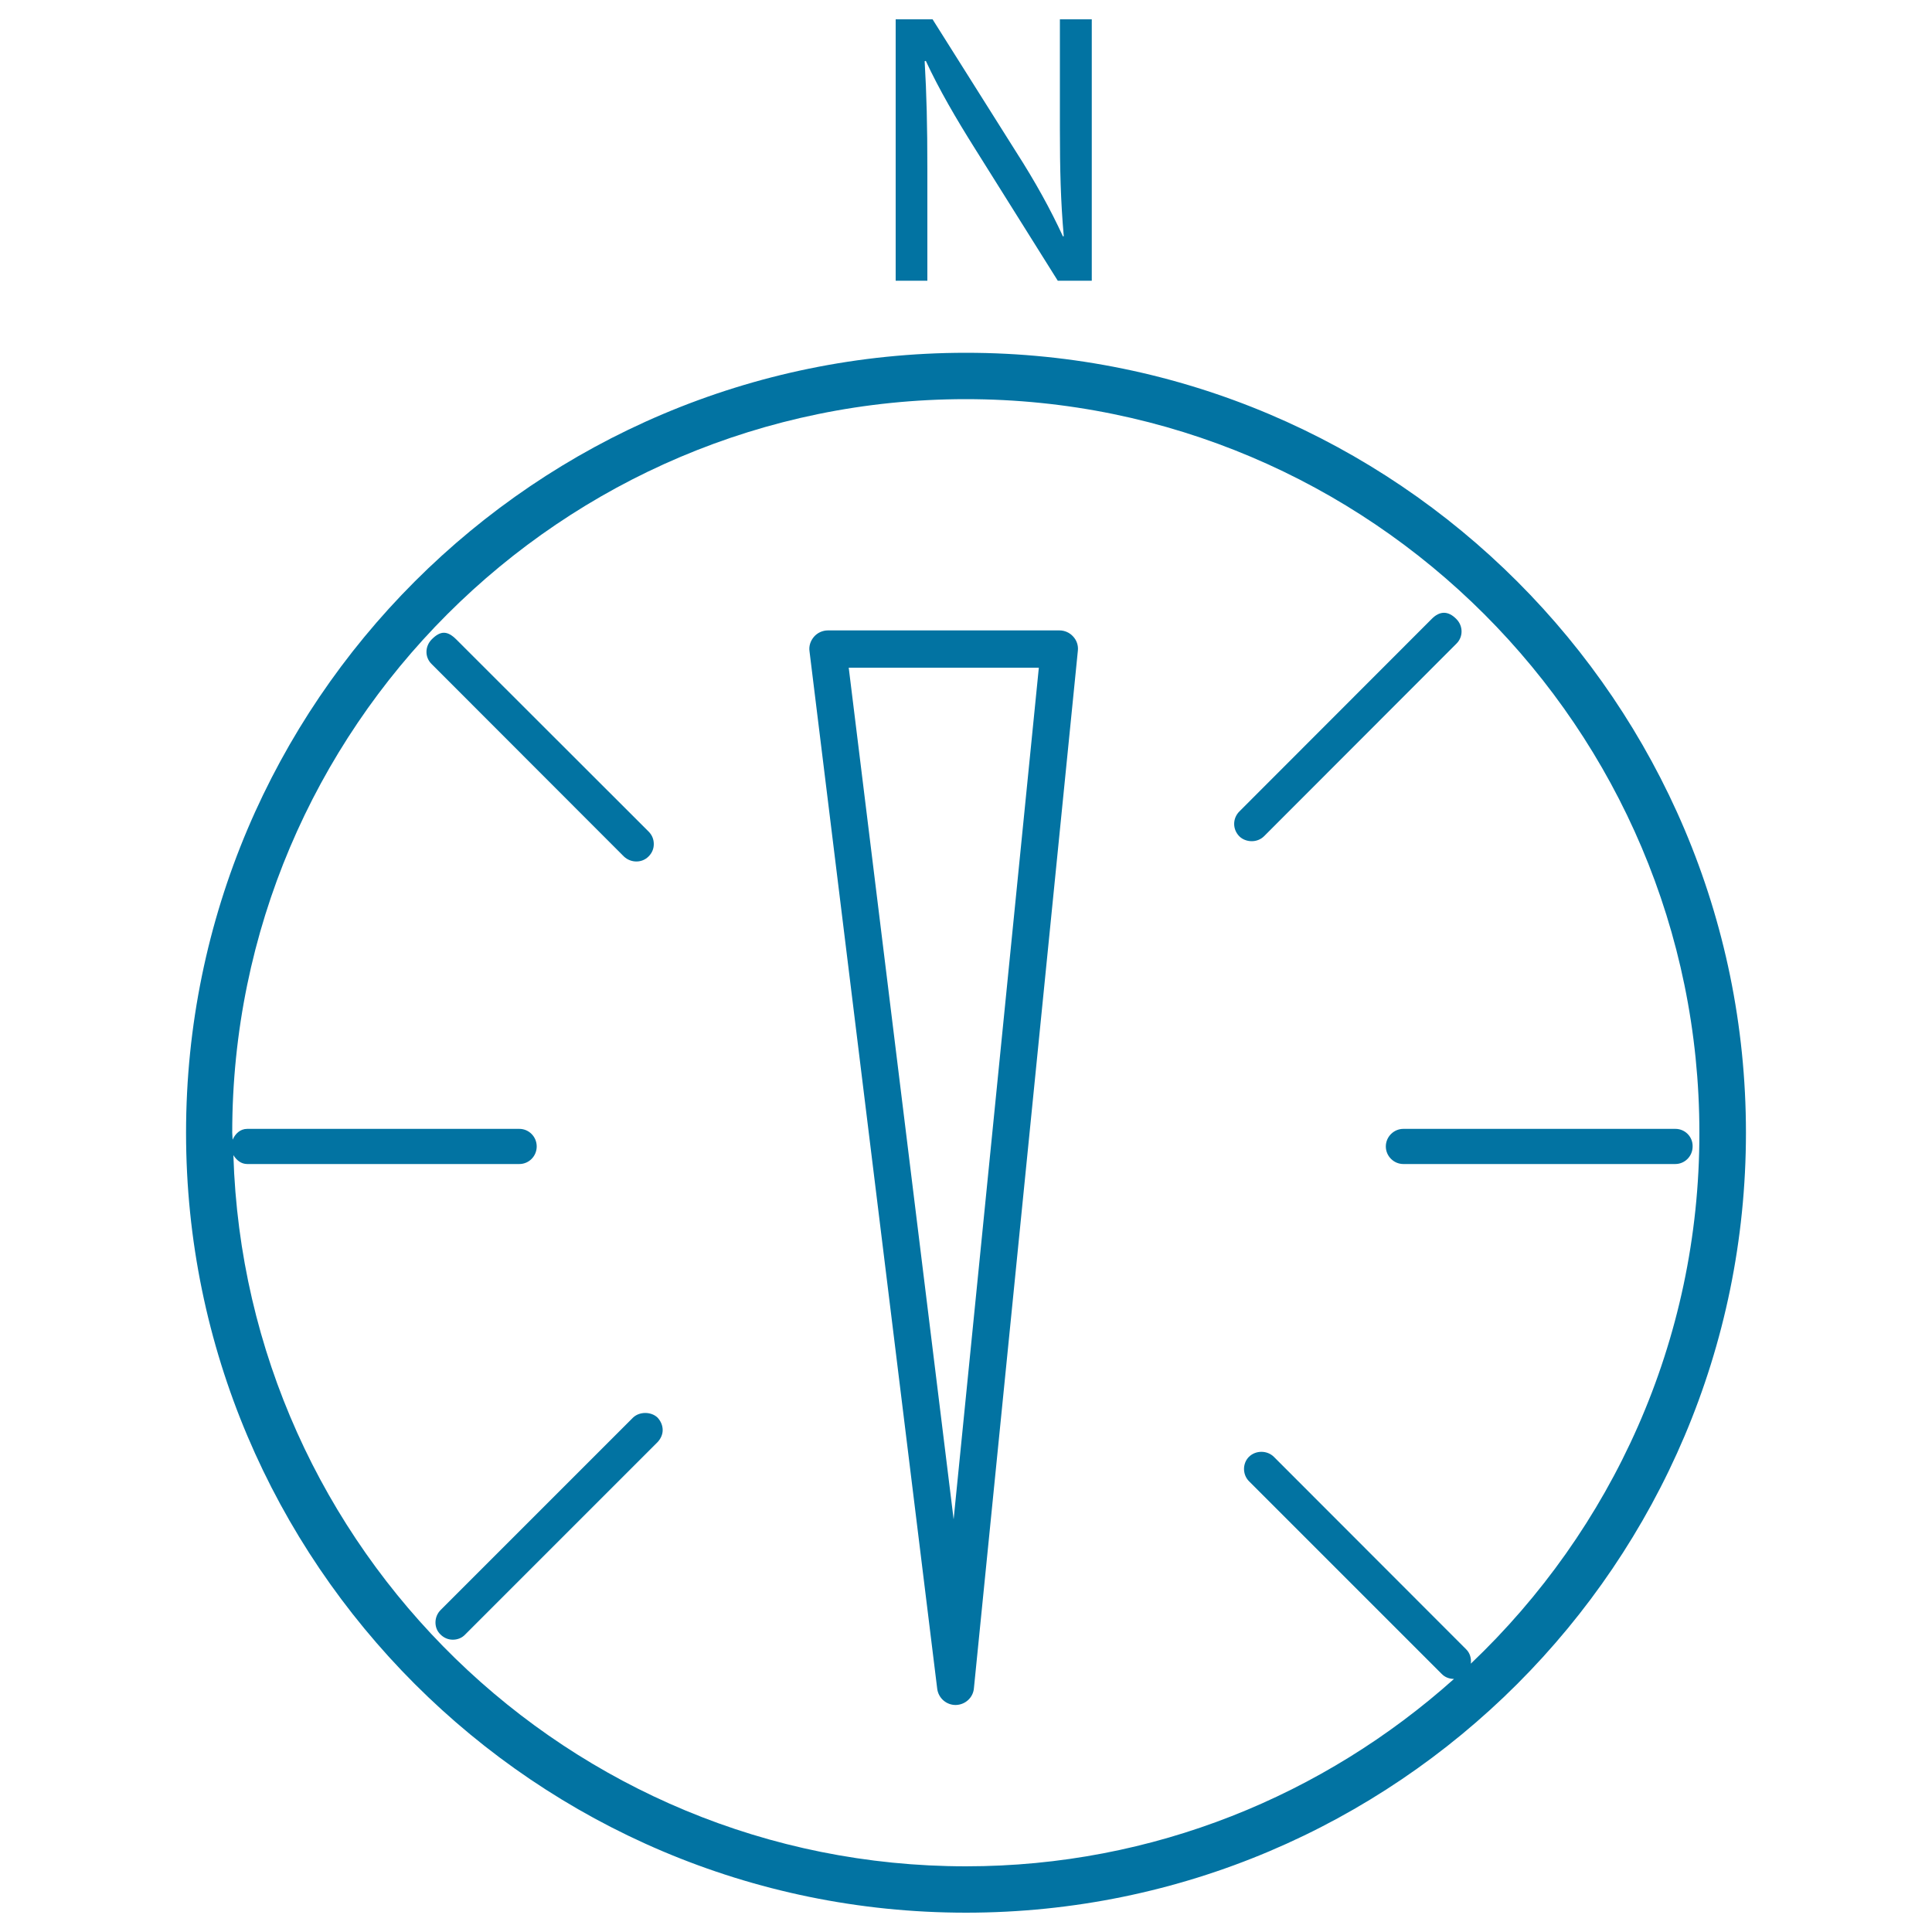
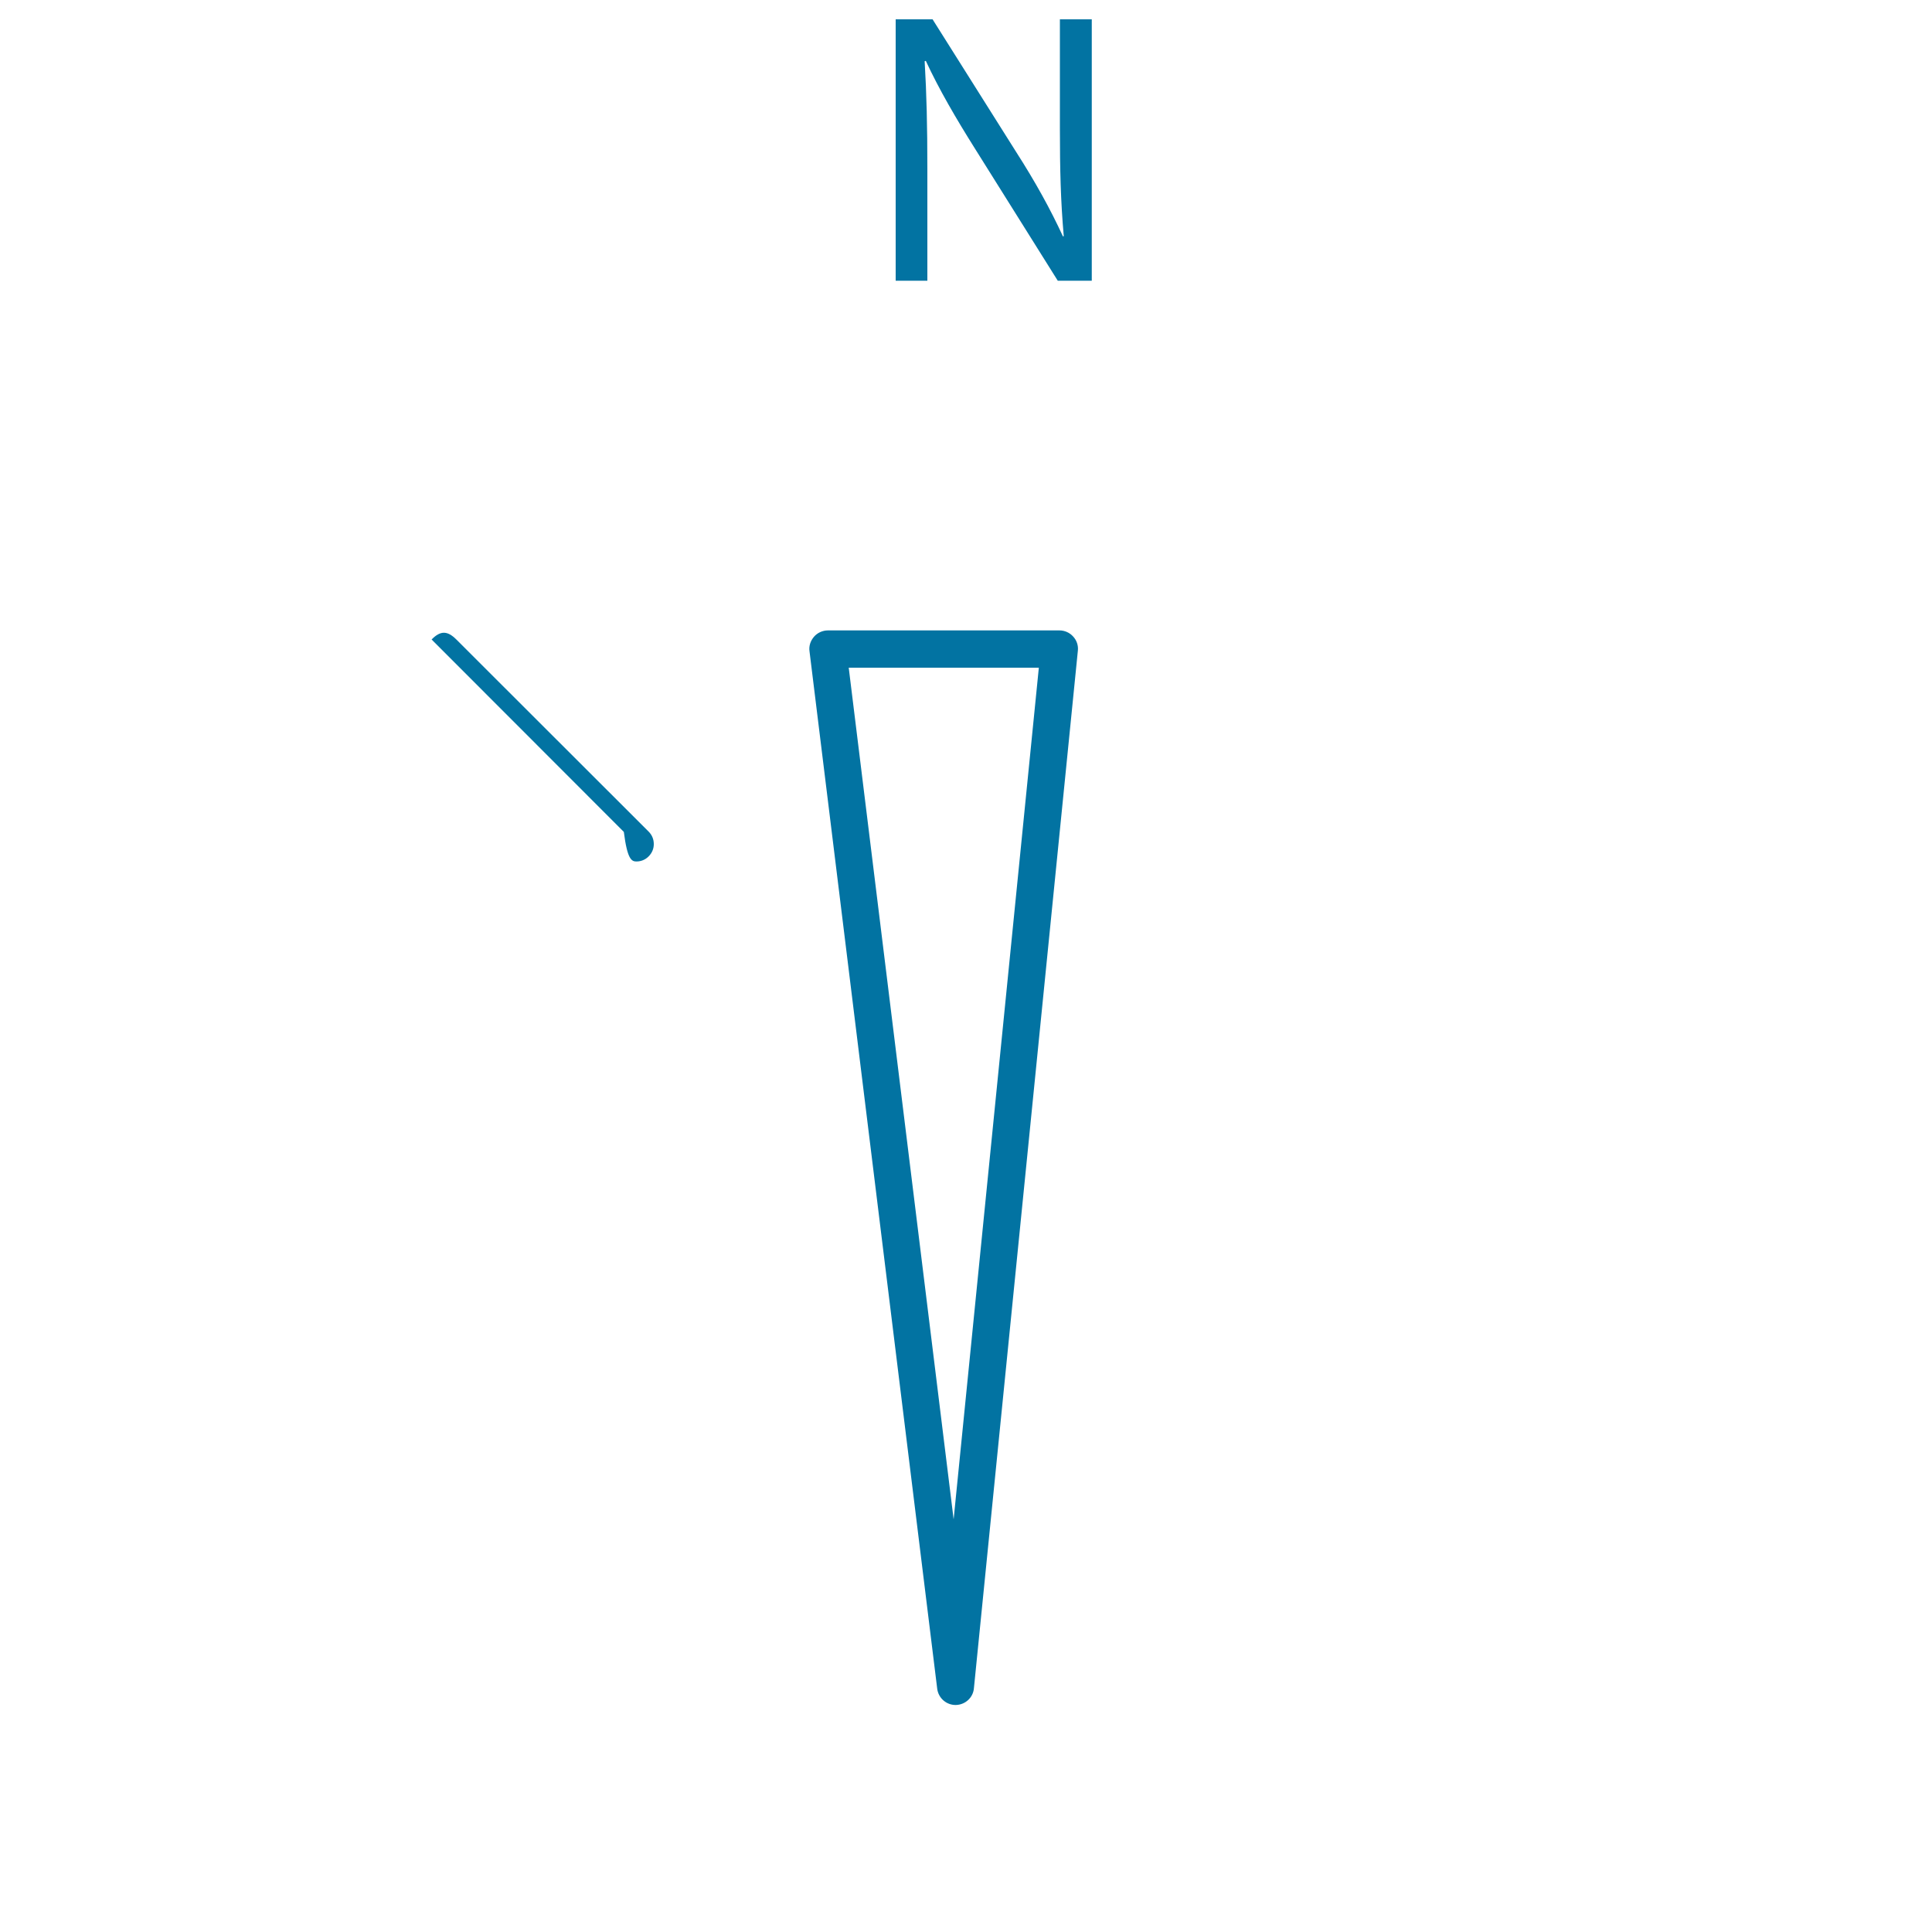
<svg xmlns="http://www.w3.org/2000/svg" viewBox="0 0 1000 1000" style="fill:#0273a2">
  <title>South In Compass SVG icon</title>
  <g>
    <g>
-       <path d="M867.2,584.3H726.4c-5,0-9.1,4.1-9.1,9.1c0,5,4.1,9.1,9.1,9.1h140.7c5,0,9-4.1,9-9.1C876.2,588.3,872.1,584.3,867.2,584.3z" />
-       <path d="M327.6,733.8l-99.5,99.5c-1.8,1.8-2.7,4.1-2.7,6.5c0,2.4,0.9,4.6,2.6,6.2c1.8,1.8,4,2.7,6.4,2.7c2.4,0,4.7-0.9,6.3-2.6l99.6-99.6c1.7-1.8,2.7-4,2.7-6.3c0-2.4-1-4.7-2.7-6.5C337,730.6,331,730.5,327.6,733.8z" />
-       <path d="M329.4,445.9c2.4,0,4.6-0.9,6.3-2.6c1.8-1.8,2.7-4,2.7-6.4c0-2.5-0.9-4.7-2.7-6.5l-99.5-99.4c-4.6-4.6-8.2-4.7-12.8,0c-3.5,3.6-3.6,9.2,0,12.7l99.5,99.6C324.7,445,327,445.9,329.4,445.9z" />
-       <path d="M753.8,320.4c-4.2-4.3-8.6-4.3-12.8,0L641.5,420c-3.6,3.6-3.6,9.3,0,12.9c1.6,1.6,4,2.5,6.4,2.5c2.4,0,4.7-0.9,6.4-2.6l99.5-99.6C757.4,329.7,757.4,324,753.8,320.4z" />
-       <path d="M500,182.6c-222.6,0-403.7,181.1-403.7,403.7C96.3,808.9,277.4,990,500,990c222.6,0,403.7-181.1,403.7-403.7C903.7,363.7,722.6,182.6,500,182.6z M761.3,861.1c0.3-2.7-0.4-5.5-2.5-7.5L659.3,754c-3.5-3.4-9.4-3.4-12.9,0.1c-1.6,1.6-2.5,3.9-2.5,6.2c0,2.4,0.9,4.7,2.6,6.4l99.6,99.6c1.7,1.8,4,2.7,6.4,2.7l0.1,0c-67.2,60.1-155.6,97-252.6,97c-205.5,0-373-164.2-379.2-368.1c1.6,2.6,4,4.6,7.2,4.6h140.8c5,0,9-4.1,9-9.1c0-5-4-9.1-9-9.1l-140.8,0c-3.7,0-6.2,2.5-7.6,5.6c0-1.2-0.2-2.4-0.2-3.6c0-209.4,170.3-379.7,379.7-379.7c209.4,0,379.7,170.3,379.7,379.7C879.7,694.4,834.1,791.9,761.3,861.1z" />
+       <path d="M329.4,445.9c2.4,0,4.6-0.9,6.3-2.6c1.8-1.8,2.7-4,2.7-6.4c0-2.5-0.9-4.7-2.7-6.5l-99.5-99.4c-4.6-4.6-8.2-4.7-12.8,0l99.5,99.6C324.7,445,327,445.9,329.4,445.9z" />
      <path d="M548.4,326.3H428.5c-2.7,0-5.4,1.2-7.2,3.3c-1.8,2.1-2.7,4.8-2.3,7.5l66.1,537c0.6,4.8,4.7,8.4,9.5,8.4h0.1c4.9-0.1,9-3.8,9.4-8.7l53.8-537c0.3-2.7-0.6-5.4-2.5-7.4C553.7,327.5,551.1,326.3,548.4,326.3z M493.6,786.4l-54.3-440.8h98.4L493.6,786.4z" />
      <path d="M480,87.5c0-22.5-0.4-38.8-1.4-55.8l0.6-0.2c6.8,14.7,15.8,30.1,25.3,45.2l43,68.6h17.6V10h-16.5v56.6c0,21.1,0.4,37.6,2,55.6l-0.4,0.2c-6.4-13.9-14.2-28.1-24.4-44L482.7,10h-19.1v135.3H480V87.5z" />
    </g>
  </g>
</svg>